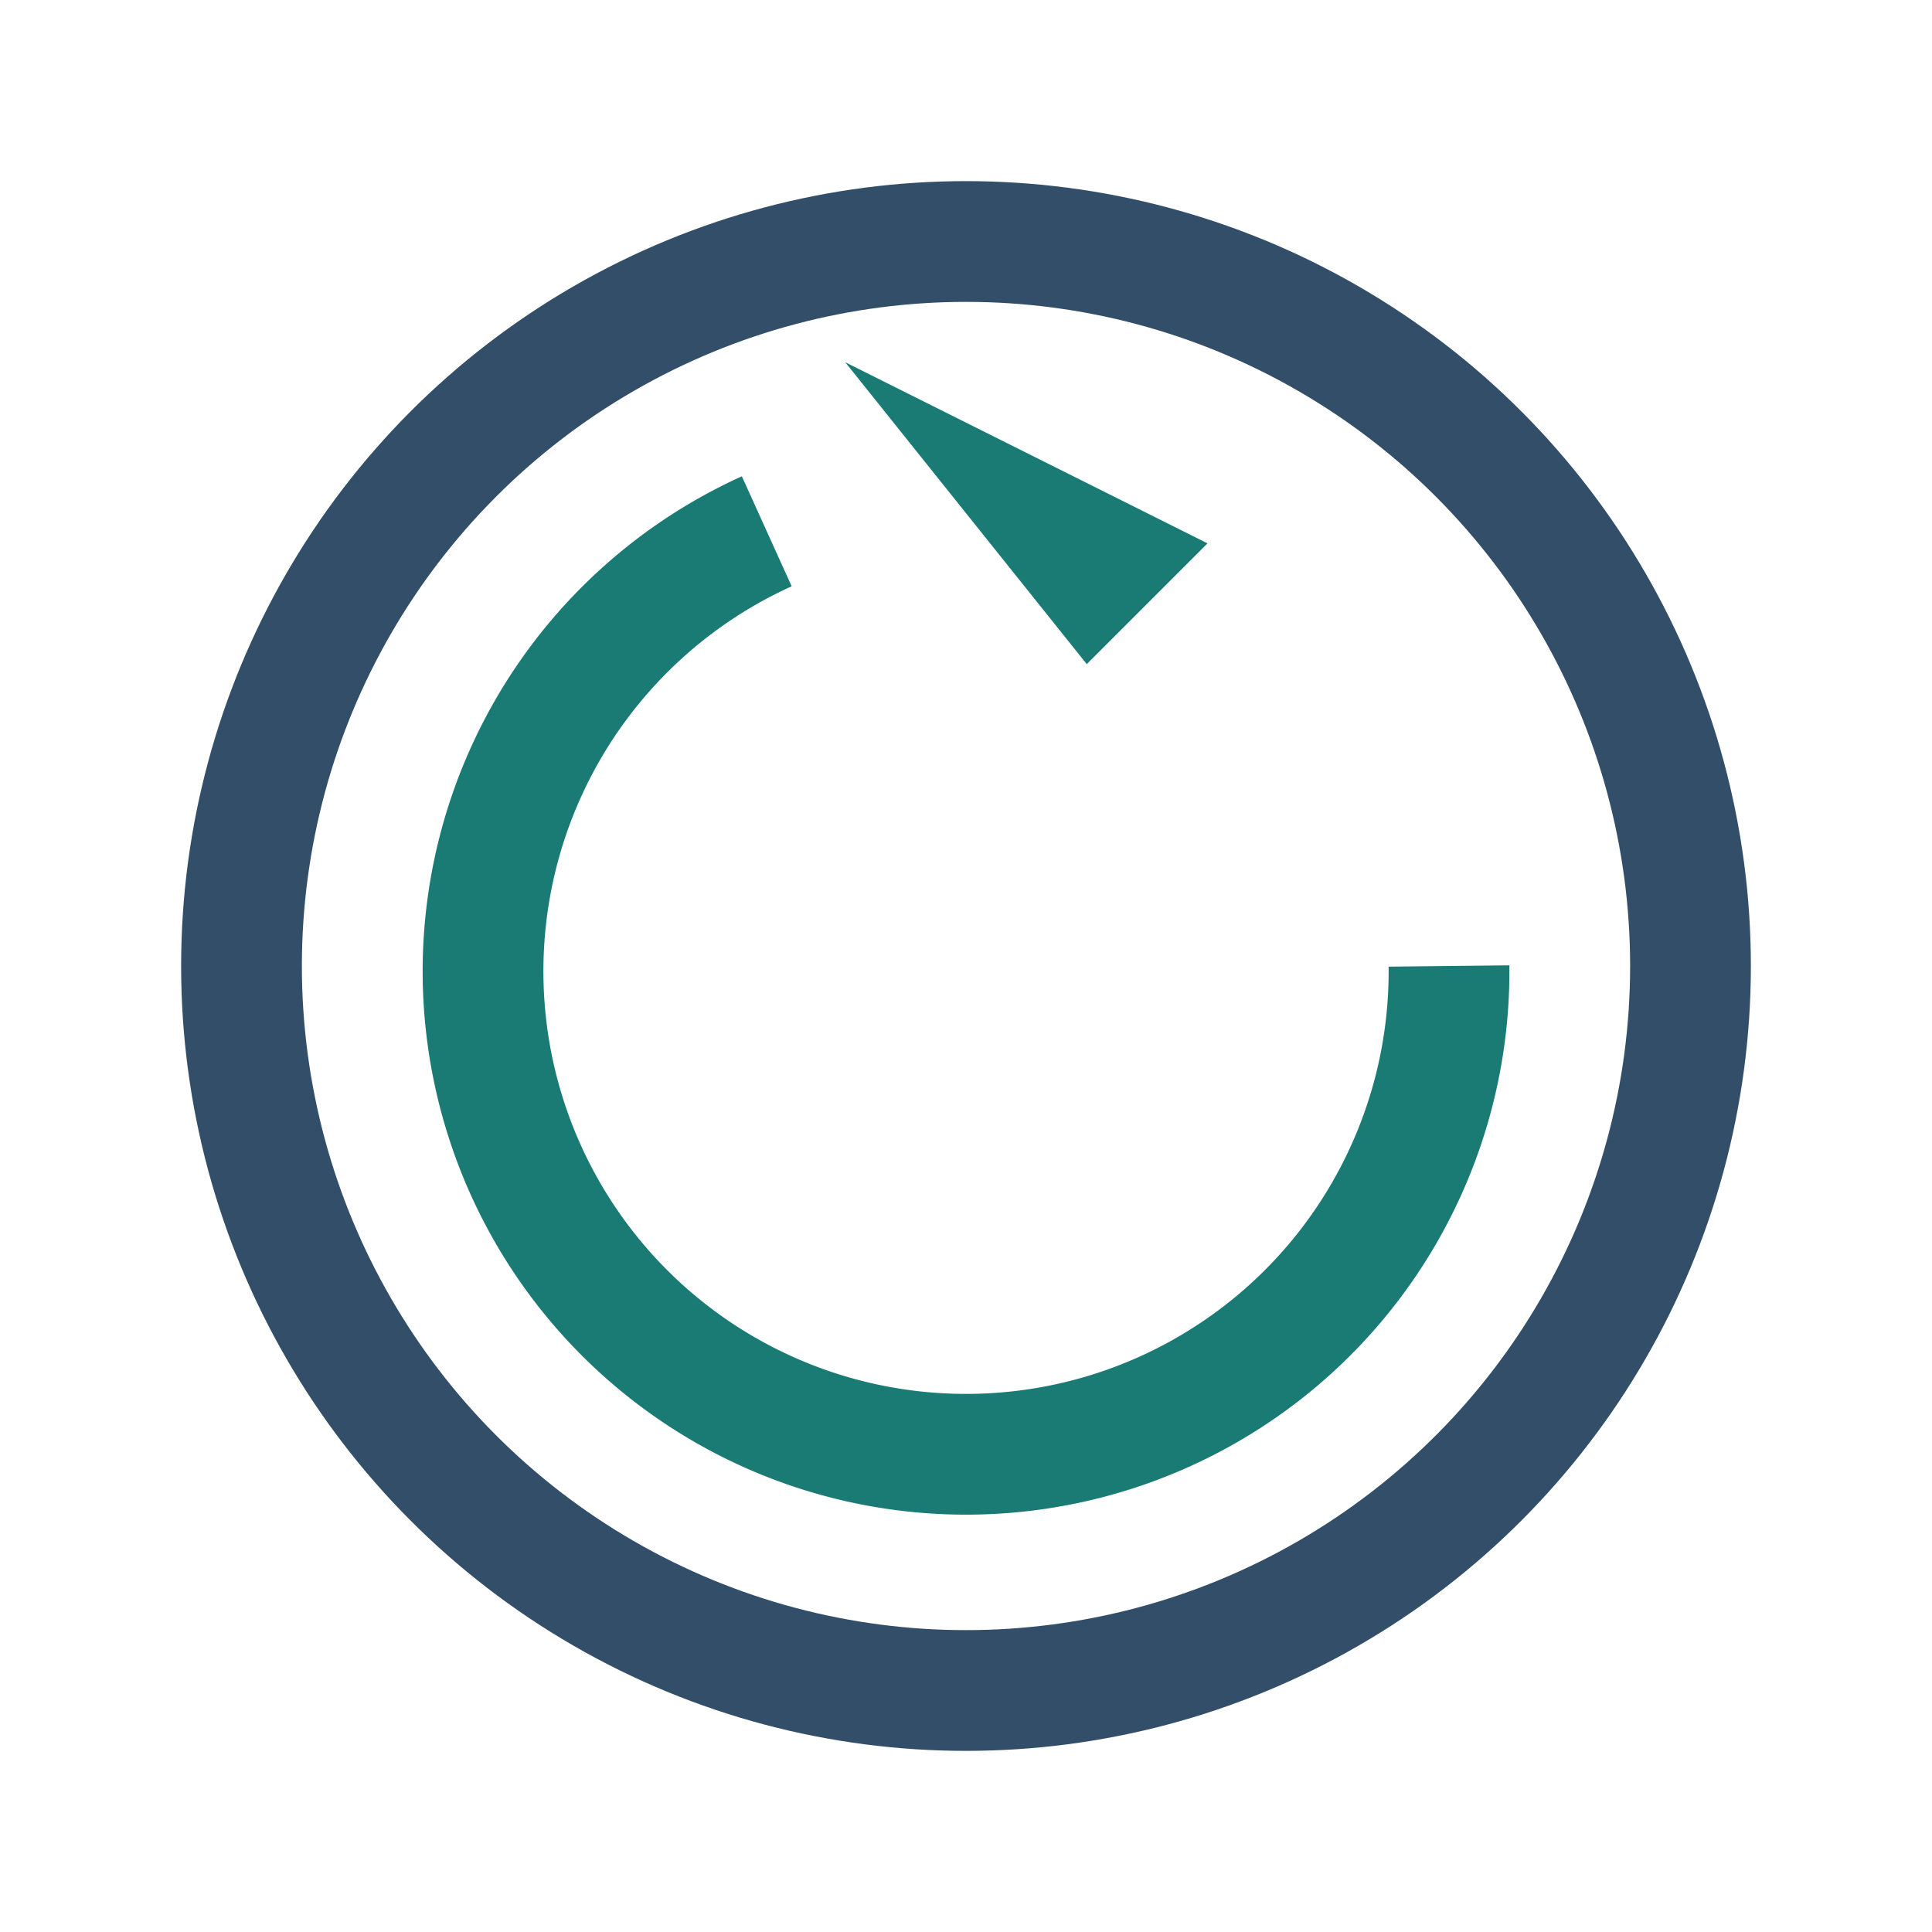
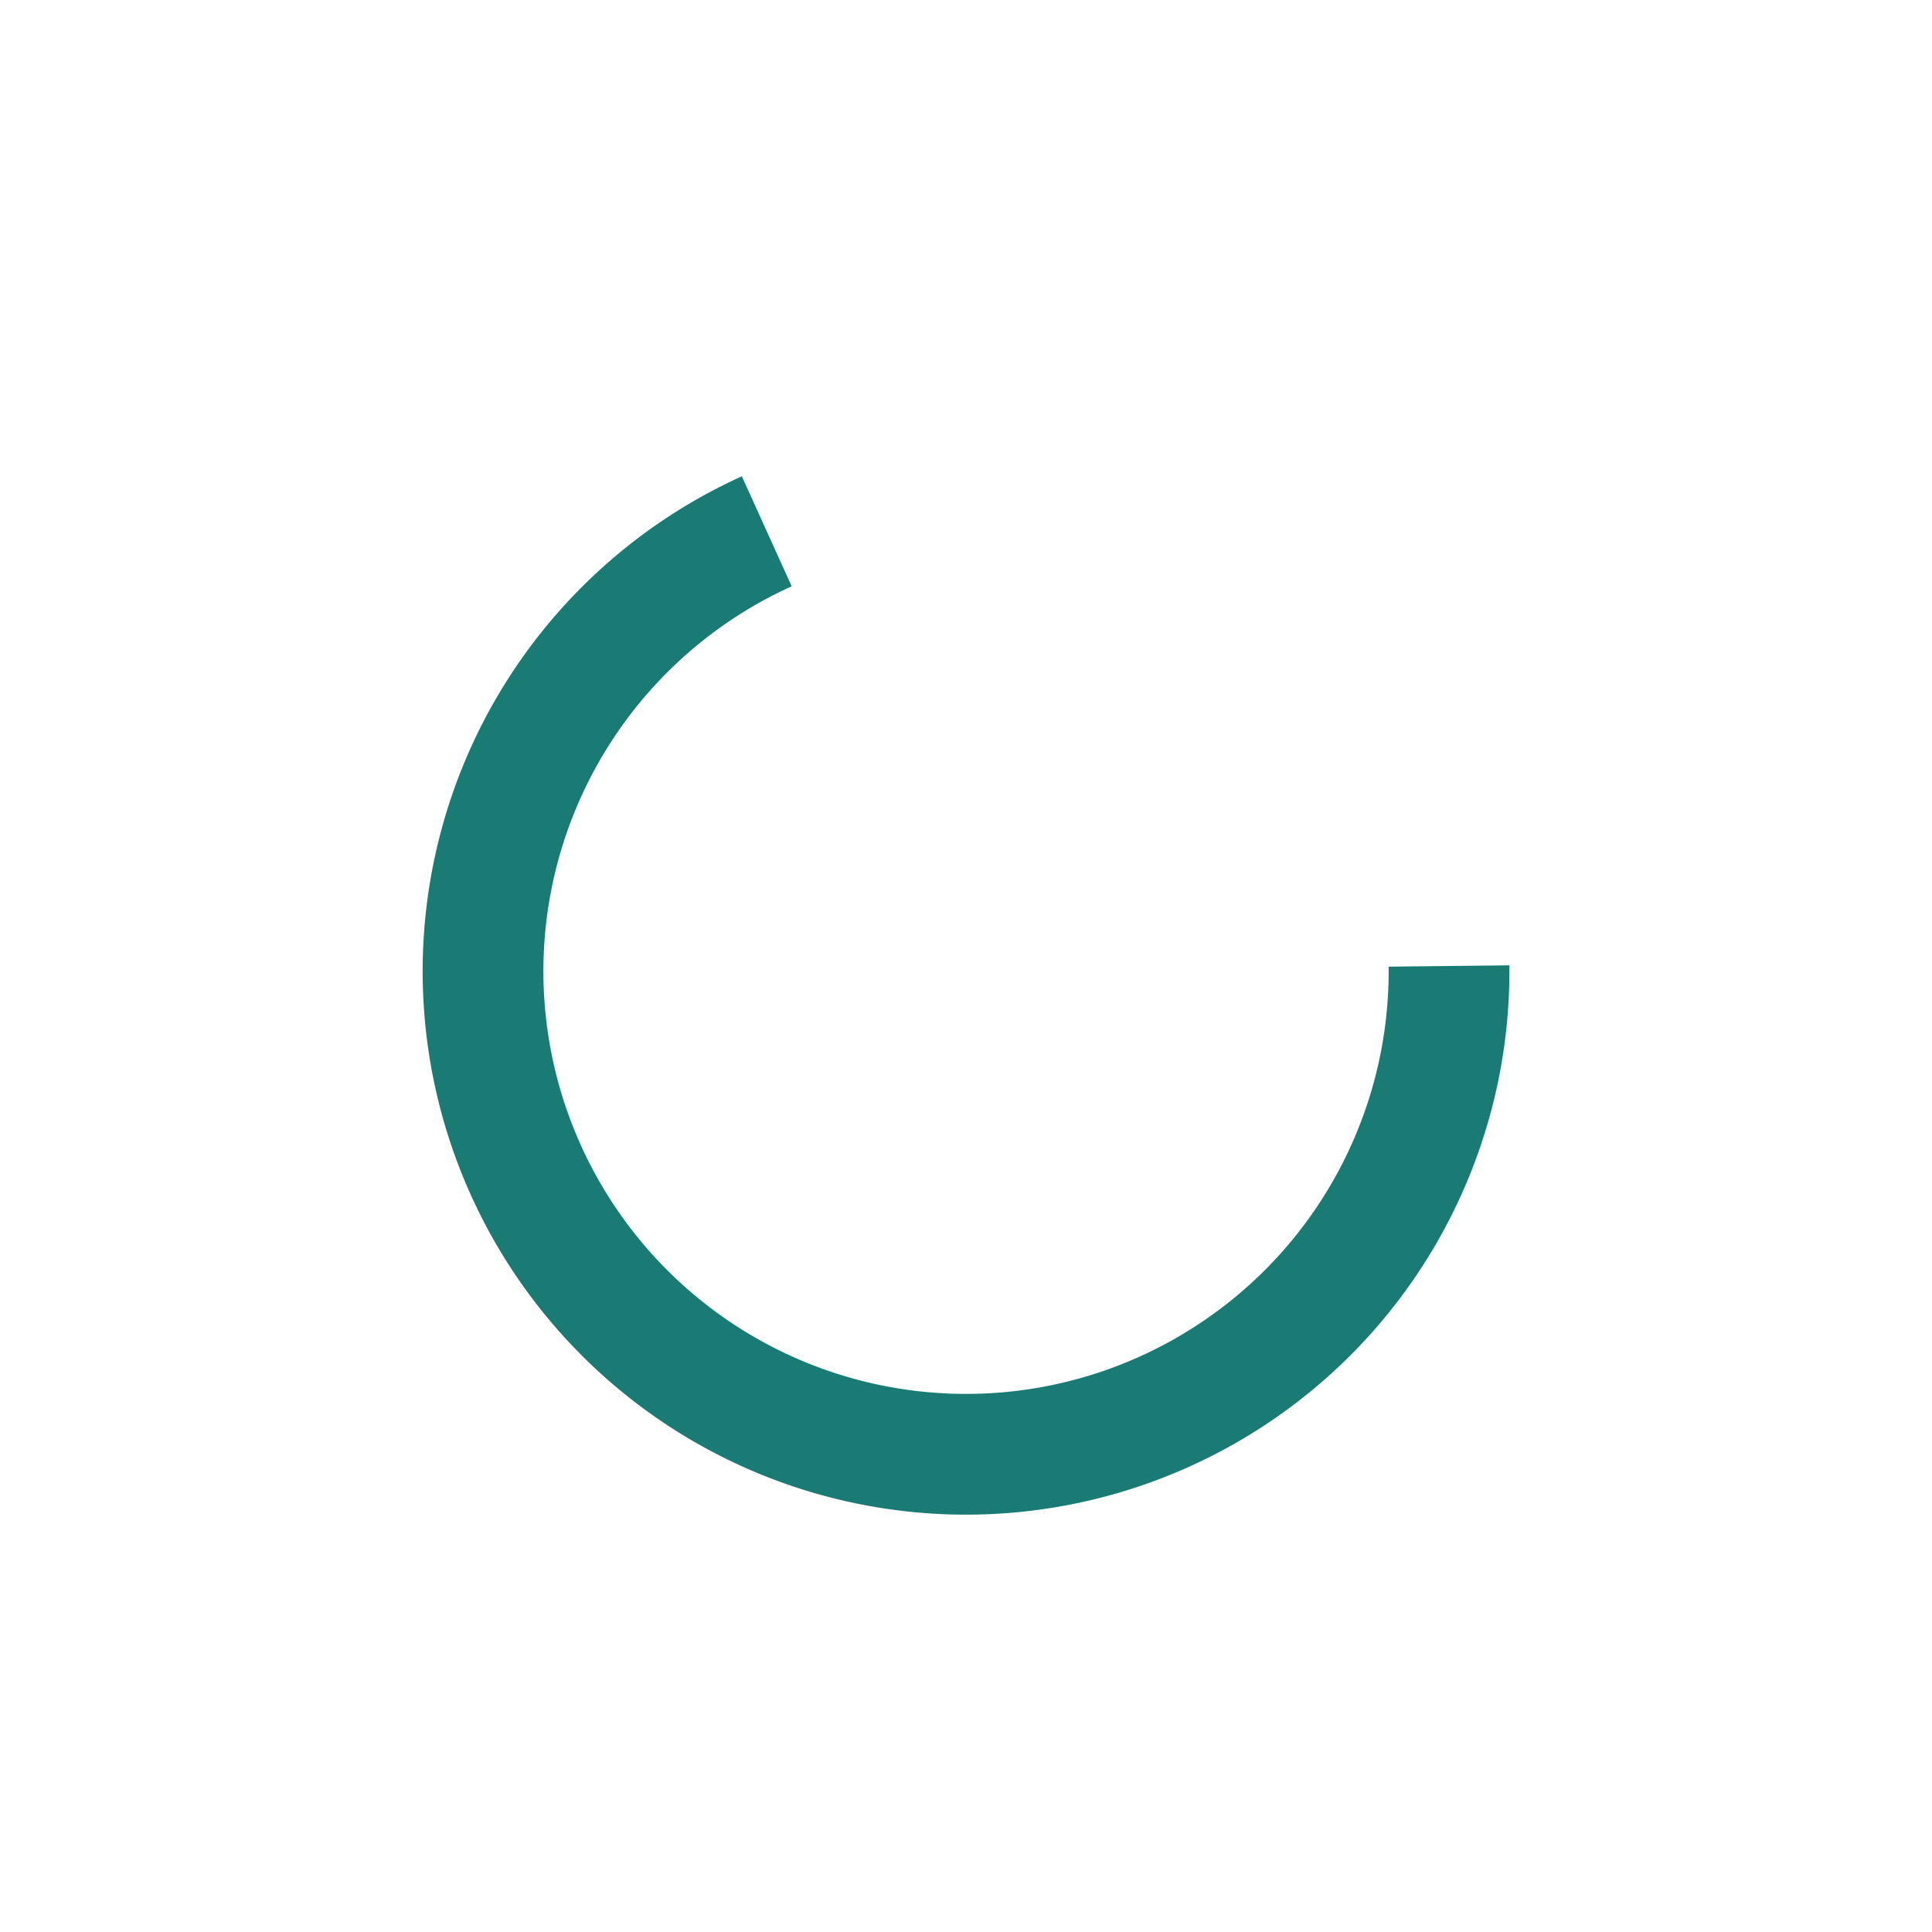
<svg xmlns="http://www.w3.org/2000/svg" width="32" height="32" viewBox="0 0 32 32">
-   <circle cx="16" cy="16" r="12" fill="none" stroke="#334E68" stroke-width="2" />
  <path d="M24 16a8 8 0 11-11.3-7.2" stroke="#1A7B74" stroke-width="2" fill="none" />
-   <polygon points="14,6 20,9 18,11" fill="#1A7B74" />
</svg>